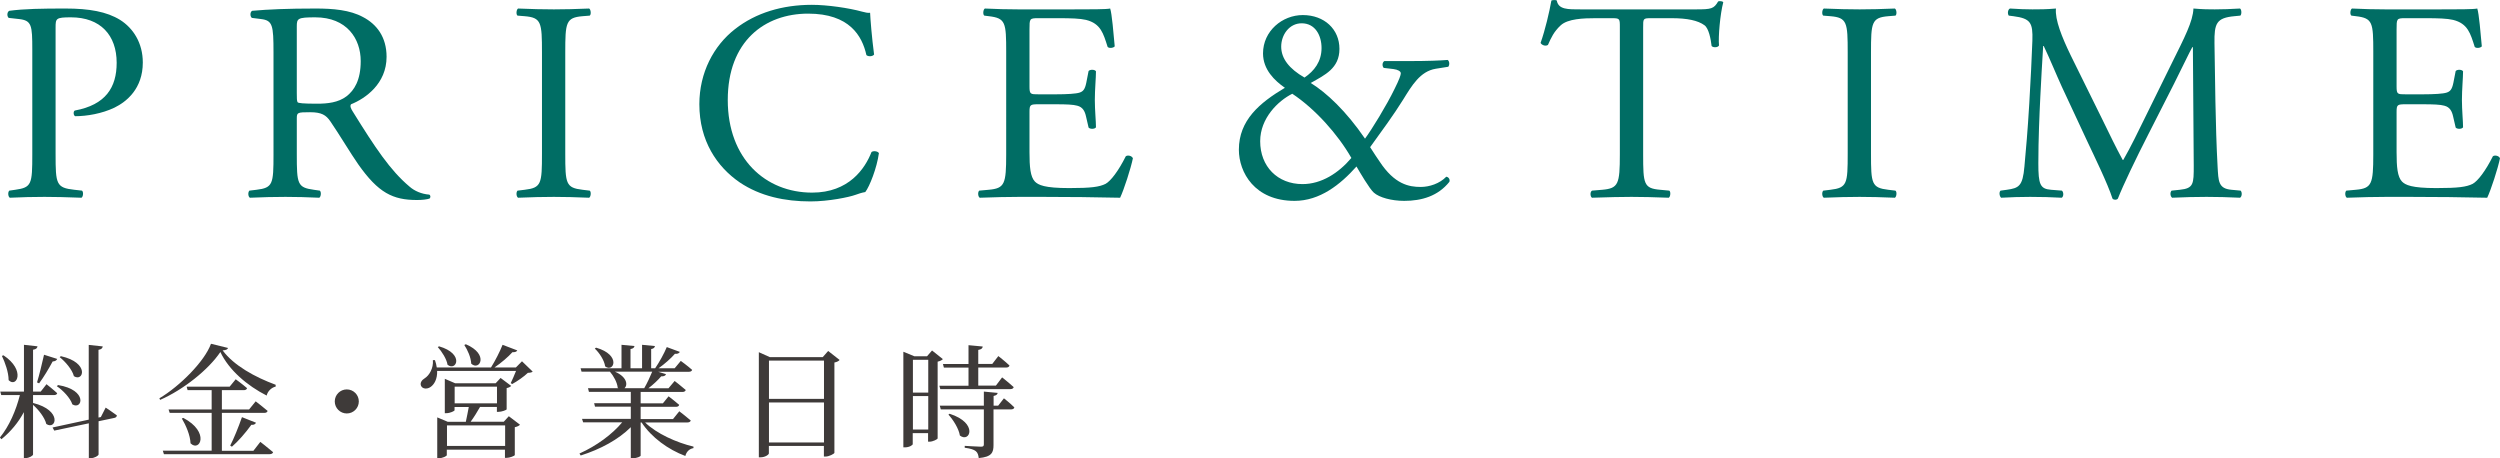
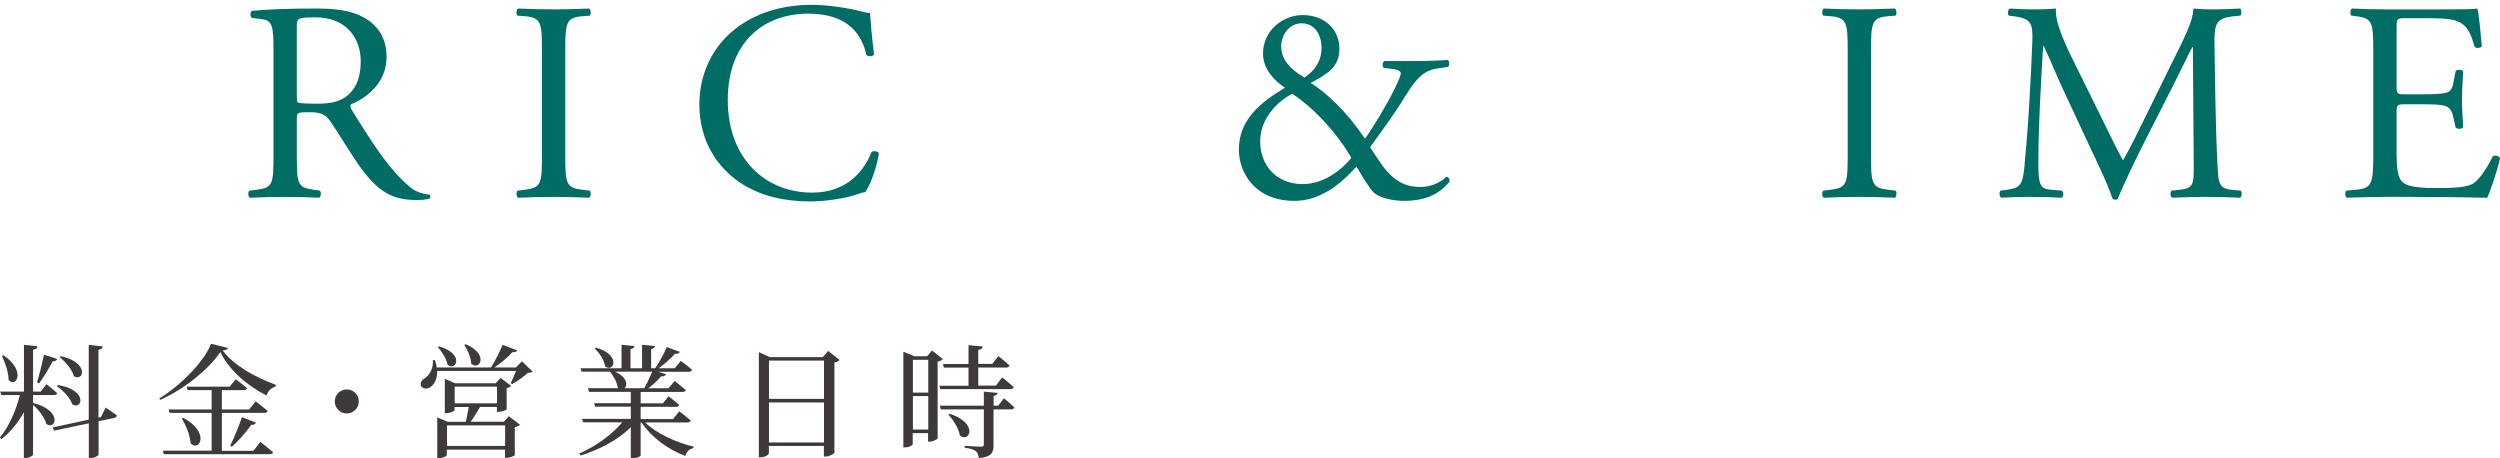
<svg xmlns="http://www.w3.org/2000/svg" id="_レイヤー_2" data-name="レイヤー 2" viewBox="0 0 263.99 48.38">
  <defs>
    <style>
      .cls-1 {
        fill: #3e3a39;
      }

      .cls-1, .cls-2 {
        stroke-width: 0px;
      }

      .cls-2 {
        fill: #006d64;
      }
    </style>
  </defs>
  <g id="_レイアウト" data-name="レイアウト">
    <g>
-       <path class="cls-2" d="M5.87,16.29c0,3.15.06,3.54,1.98,3.75l.81.09c.18.15.12.66-.06.75-1.71-.06-2.7-.09-3.9-.09-1.26,0-2.34.03-3.66.09-.18-.09-.24-.57-.06-.75l.63-.09c1.74-.24,1.8-.6,1.8-3.75V5.22c0-2.55-.06-3.06-1.41-3.21l-1.08-.12c-.21-.18-.18-.63.06-.75,1.59-.21,3.45-.24,5.94-.24s4.35.33,5.76,1.2c1.38.87,2.4,2.43,2.4,4.5,0,2.76-1.71,4.14-3,4.77-1.32.63-2.91.9-4.14.9-.21-.09-.21-.54-.03-.6,3.24-.6,4.41-2.43,4.41-5.04,0-2.91-1.71-4.8-4.83-4.8-1.59,0-1.62.12-1.62,1.08v13.38Z" />
      <path class="cls-2" d="M28.88,5.52c0-2.85-.09-3.36-1.32-3.51l-.96-.12c-.21-.15-.21-.63.03-.75,1.68-.15,3.75-.24,6.69-.24,1.86,0,3.63.15,5.01.9,1.44.75,2.49,2.1,2.49,4.2,0,2.85-2.25,4.41-3.75,5.01-.15.18,0,.48.15.72,2.4,3.87,3.99,6.27,6.03,7.98.51.45,1.26.78,2.07.84.15.06.18.3.03.42-.27.09-.75.15-1.32.15-2.55,0-4.08-.75-6.21-3.78-.78-1.11-2.01-3.18-2.94-4.53-.45-.66-.93-.96-2.13-.96-1.35,0-1.41.03-1.41.66v3.78c0,3.15.06,3.51,1.8,3.75l.63.09c.18.15.12.66-.06.75-1.35-.06-2.37-.09-3.57-.09-1.26,0-2.34.03-3.75.09-.18-.09-.24-.54-.06-.75l.75-.09c1.74-.21,1.8-.6,1.8-3.75V5.52ZM31.34,9.81c0,.54,0,.87.09.99.09.09.54.15,2.07.15,1.08,0,2.22-.12,3.09-.78.81-.63,1.5-1.68,1.5-3.72,0-2.37-1.47-4.62-4.8-4.62-1.86,0-1.95.12-1.95.96v7.02Z" />
      <path class="cls-2" d="M57.23,5.55c0-3.18-.06-3.69-1.83-3.84l-.75-.06c-.18-.12-.12-.66.06-.75,1.5.06,2.52.09,3.78.09s2.22-.03,3.72-.09c.18.09.24.63.06.75l-.75.06c-1.77.15-1.83.66-1.83,3.84v10.68c0,3.18.06,3.6,1.83,3.81l.75.09c.18.12.12.66-.06.75-1.5-.06-2.52-.09-3.72-.09-1.26,0-2.28.03-3.78.09-.18-.09-.24-.57-.06-.75l.75-.09c1.77-.21,1.83-.63,1.83-3.81V5.55Z" />
      <path class="cls-2" d="M77.63,3.06c2.19-1.71,4.98-2.55,8.1-2.55,1.62,0,3.9.33,5.31.72.36.09.57.15.84.12.03.69.18,2.58.42,4.41-.15.21-.6.24-.81.06-.45-2.04-1.8-4.38-6.15-4.38-4.59,0-8.49,2.91-8.49,9.12s3.99,9.78,8.91,9.78c3.87,0,5.58-2.52,6.27-4.29.21-.15.66-.09.78.12-.21,1.56-.99,3.54-1.44,4.11-.36.06-.72.18-1.05.3-.66.24-2.82.69-4.74.69-2.7,0-5.28-.54-7.47-2.01-2.4-1.65-4.26-4.38-4.26-8.25,0-3.33,1.5-6.18,3.78-7.95Z" />
-       <path class="cls-2" d="M106.25,5.49c0-3.12-.06-3.57-1.83-3.78l-.48-.06c-.18-.12-.12-.66.06-.75,1.29.06,2.31.09,3.54.09h5.64c1.92,0,3.69,0,4.05-.09.18.51.36,2.67.48,3.99-.12.18-.6.24-.75.06-.45-1.41-.72-2.46-2.28-2.85-.63-.15-1.59-.18-2.91-.18h-2.16c-.9,0-.9.06-.9,1.2v6c0,.84.09.84.99.84h1.74c1.26,0,2.19-.06,2.55-.18.36-.12.57-.3.72-1.05l.24-1.23c.15-.18.66-.18.78.03,0,.72-.12,1.89-.12,3.03,0,1.08.12,2.22.12,2.88-.12.21-.63.21-.78.03l-.27-1.17c-.12-.54-.33-.99-.93-1.14-.42-.12-1.14-.15-2.31-.15h-1.74c-.9,0-.99.03-.99.81v4.23c0,1.59.09,2.61.57,3.12.36.36.99.69,3.63.69,2.31,0,3.18-.12,3.84-.45.54-.3,1.35-1.35,2.13-2.91.21-.15.63-.06.75.21-.21,1.05-.96,3.36-1.35,4.17-2.7-.06-5.37-.09-8.04-.09h-2.7c-1.29,0-2.31.03-4.08.09-.18-.09-.24-.57-.06-.75l.99-.09c1.71-.15,1.86-.6,1.86-3.75V5.49Z" />
      <path class="cls-2" d="M148.64,6.45c2.25,0,3.42-.06,4.23-.12.21.15.21.54.06.72l-1.32.21c-1.65.27-2.52,1.77-3.45,3.27-.99,1.59-2.22,3.27-3.48,5.01.51.81.69,1.05.99,1.5,1.59,2.43,3.12,2.7,4.35,2.7.93,0,2.01-.36,2.7-1.08.24.03.42.27.33.54-1.2,1.5-2.91,2.01-4.77,2.01-1.35,0-2.64-.36-3.21-.87-.45-.39-1.5-2.19-1.83-2.76-1.71,1.92-3.87,3.63-6.54,3.63-4.23,0-5.88-3.03-5.88-5.4,0-3.12,2.19-4.95,4.86-6.54-1.08-.75-2.31-1.92-2.31-3.63,0-2.37,2.04-4.05,4.2-4.05,2.28,0,3.87,1.5,3.87,3.57s-1.56,2.76-3.03,3.6c1.65,1.02,3.72,2.94,5.73,5.88.69-.93,2.28-3.51,3.12-5.25.51-1.02.66-1.47.66-1.65,0-.21-.3-.39-.78-.45l-1.02-.12c-.18-.18-.18-.57.06-.72h2.46ZM133.07,14.91c0,2.67,1.83,4.53,4.47,4.53,2.01,0,3.81-1.17,5.16-2.76-1.44-2.52-3.84-5.19-6.24-6.78-1.5.75-3.39,2.58-3.39,5.01ZM135.29,4.92c0,1.26.84,2.34,2.46,3.27,1.02-.69,1.8-1.68,1.8-3.12,0-1.32-.66-2.61-2.1-2.61-1.32,0-2.16,1.23-2.16,2.46Z" />
-       <path class="cls-2" d="M173.51,16.29c0,3.15.06,3.6,1.8,3.75l.96.09c.18.12.12.66-.06.75-1.71-.06-2.73-.09-3.93-.09s-2.25.03-4.17.09c-.18-.09-.24-.6,0-.75l1.08-.09c1.71-.15,1.86-.6,1.86-3.75V2.88c0-.93,0-.96-.9-.96h-1.65c-1.29,0-2.94.06-3.69.75-.72.66-1.02,1.32-1.35,2.07-.24.18-.66.03-.78-.21.48-1.35.93-3.27,1.14-4.47.09-.06.48-.09.57,0,.18.96,1.17.93,2.55.93h12.15c1.62,0,1.89-.06,2.34-.84.15-.06.48-.03.54.09-.33,1.23-.54,3.66-.45,4.56-.12.24-.63.24-.78.06-.09-.75-.3-1.86-.75-2.19-.69-.51-1.83-.75-3.48-.75h-2.13c-.9,0-.87.03-.87,1.02v13.35Z" />
      <path class="cls-2" d="M195.11,5.55c0-3.18-.06-3.69-1.83-3.84l-.75-.06c-.18-.12-.12-.66.06-.75,1.5.06,2.52.09,3.78.09s2.22-.03,3.72-.09c.18.09.24.63.06.75l-.75.06c-1.77.15-1.83.66-1.83,3.84v10.68c0,3.18.06,3.6,1.83,3.81l.75.09c.18.12.12.66-.06.75-1.5-.06-2.52-.09-3.72-.09-1.26,0-2.28.03-3.78.09-.18-.09-.24-.57-.06-.75l.75-.09c1.77-.21,1.83-.63,1.83-3.81V5.55Z" />
      <path class="cls-2" d="M222.08,12.78c.69,1.41,1.35,2.79,2.07,4.11h.06c.81-1.41,1.56-2.97,2.31-4.5l2.82-5.73c1.35-2.73,2.22-4.38,2.28-5.76,1.02.09,1.65.09,2.25.09.75,0,1.74-.03,2.67-.09.18.12.18.63.03.75l-.63.06c-1.89.18-2.13.75-2.1,2.85.06,3.18.09,8.73.33,13.05.09,1.5.06,2.31,1.47,2.43l.96.09c.18.18.15.63-.06.75-1.23-.06-2.46-.09-3.54-.09s-2.4.03-3.63.09c-.21-.15-.24-.57-.06-.75l.87-.09c1.47-.15,1.47-.63,1.47-2.55l-.09-12.51h-.06c-.21.33-1.35,2.73-1.95,3.9l-2.67,5.25c-1.35,2.64-2.7,5.46-3.24,6.84-.06.09-.18.12-.3.12-.06,0-.21-.03-.27-.12-.51-1.59-1.95-4.53-2.64-6l-2.7-5.79c-.63-1.38-1.26-2.94-1.92-4.32h-.06c-.12,1.86-.21,3.6-.3,5.34-.09,1.83-.21,4.5-.21,7.05,0,2.22.18,2.7,1.35,2.79l1.14.09c.21.18.18.66-.03.75-1.02-.06-2.19-.09-3.33-.09-.96,0-2.04.03-3.06.09-.18-.15-.24-.6-.06-.75l.66-.09c1.26-.18,1.68-.36,1.86-2.46.18-1.98.33-3.63.51-6.6.15-2.49.27-5.04.33-6.69.06-1.89-.18-2.34-2.01-2.58l-.48-.06c-.15-.18-.12-.63.12-.75.9.06,1.62.09,2.37.09.69,0,1.5,0,2.49-.09-.12,1.17.63,3.03,1.56,4.95l3.42,6.93Z" />
      <path class="cls-2" d="M250.61,5.49c0-3.12-.06-3.57-1.83-3.78l-.48-.06c-.18-.12-.12-.66.06-.75,1.29.06,2.31.09,3.54.09h5.64c1.92,0,3.69,0,4.05-.09.18.51.36,2.67.48,3.99-.12.18-.6.24-.75.06-.45-1.41-.72-2.46-2.28-2.85-.63-.15-1.59-.18-2.91-.18h-2.16c-.9,0-.9.06-.9,1.2v6c0,.84.09.84.99.84h1.74c1.26,0,2.19-.06,2.55-.18.36-.12.57-.3.72-1.05l.24-1.23c.15-.18.66-.18.78.03,0,.72-.12,1.89-.12,3.03,0,1.08.12,2.22.12,2.88-.12.21-.63.21-.78.03l-.27-1.17c-.12-.54-.33-.99-.93-1.14-.42-.12-1.14-.15-2.31-.15h-1.74c-.9,0-.99.03-.99.81v4.23c0,1.59.09,2.61.57,3.12.36.36.99.69,3.63.69,2.31,0,3.18-.12,3.84-.45.54-.3,1.35-1.35,2.13-2.91.21-.15.63-.06.75.21-.21,1.05-.96,3.36-1.35,4.17-2.7-.06-5.37-.09-8.04-.09h-2.7c-1.29,0-2.31.03-4.08.09-.18-.09-.24-.57-.06-.75l.99-.09c1.71-.15,1.86-.6,1.86-3.75V5.49Z" />
      <path class="cls-1" d="M3.96,36.57c-.03.18-.13.31-.47.36v4.42h.81l.61-.78s.7.55,1.13.95c-.03.14-.17.2-.35.2h-2.2v.83c3.15.79,2.42,2.91,1.4,2.22-.17-.69-.82-1.51-1.4-2.02v5.24c0,.13-.42.38-.78.38h-.19v-4.85c-.58,1.09-1.38,2.05-2.37,2.86l-.16-.18c.99-1.21,1.7-2.86,2.11-4.48H.13l-.1-.37h2.5v-4.94l1.44.16ZM.91,40.14c0-.83-.38-1.87-.71-2.56l.17-.06c2.38,1.59,1.38,3.47.55,2.63ZM6.04,37.9c-.05.14-.21.26-.48.27-.42.78-.96,1.68-1.43,2.31l-.22-.1c.23-.74.51-1.92.74-2.92l1.39.44ZM9.37,44.31v-7.89l1.48.16c-.03.18-.13.31-.45.36v7.15l.25-.05.51-1s.73.48,1.18.82c0,.14-.12.25-.27.27l-1.66.35v3.5c0,.14-.44.4-.83.4h-.2v-3.68l-3.65.77-.18-.33,3.83-.83ZM7.64,42.7c-.22-.68-.99-1.48-1.64-1.92l.13-.12c3.19.52,2.56,2.68,1.51,2.04ZM7.8,39.71c-.18-.69-.9-1.52-1.5-2l.13-.1c3.08.69,2.38,2.77,1.37,2.11Z" />
      <path class="cls-1" d="M16.91,42.23l-.08-.17c2.17-1.29,4.78-3.91,5.45-5.76l1.79.44c-.03.17-.21.23-.56.26,1.18,1.6,3.43,2.83,5.6,3.63v.19c-.49.12-.86.53-.95.95-2.05-1.04-3.99-2.69-4.89-4.6-1.26,1.87-3.9,3.98-6.37,5.06ZM22.35,47.6v-4h-4.43l-.12-.36h4.55v-2.04h-2.54l-.1-.37h4.54l.64-.78s.73.53,1.2.94c-.04.14-.17.21-.35.21h-2.31v2.04h2.87l.7-.86s.78.6,1.26,1.01c-.04.14-.16.21-.35.21h-4.48v4h3.33l.73-.94s.83.64,1.35,1.09c-.04.14-.18.21-.38.21h-11.15l-.12-.37h5.17ZM20.12,46.82c-.03-.86-.49-1.91-.92-2.63l.16-.06c2.85,1.51,1.73,3.64.77,2.69ZM27.03,44.64c-.06.14-.22.25-.49.22-.62.86-1.39,1.74-2.05,2.31l-.18-.12c.38-.73.87-1.94,1.24-3l1.49.59Z" />
      <path class="cls-1" d="M35.35,42.39c0-.7.57-1.27,1.27-1.27s1.27.57,1.27,1.27-.57,1.27-1.27,1.27-1.27-.57-1.27-1.27Z" />
      <path class="cls-1" d="M54.63,36.99c-.06.14-.23.22-.52.2-.44.49-1.17,1.12-1.89,1.61h2.26l.64-.65,1.13,1.09c-.1.09-.25.12-.51.13-.4.39-1.13.9-1.65,1.18l-.16-.09c.17-.34.39-.87.56-1.29h-8.33c.03.86-.31,1.43-.69,1.69-.35.25-.85.23-1.01-.12-.13-.31.08-.61.38-.79.49-.3.95-1.08.87-1.92h.22c.09.26.16.52.19.77h5.73c.44-.7.94-1.68,1.22-2.39l1.55.59ZM46.19,44.08l1.09.46h1.91c.1-.48.23-1.1.31-1.56h-1.5v.34c0,.08-.46.31-.87.31h-.16v-3.63l1.09.47h4.28l.52-.56,1.12.84c-.08.09-.25.19-.48.23v2.24c-.01.08-.53.27-.87.27h-.16v-.52h-1.78c-.27.48-.65,1.1-.99,1.56h3.5l.53-.58,1.18.9c-.09.1-.29.21-.55.26v2.94c-.01.09-.55.3-.88.3h-.16v-.87h-6.14v.58c0,.1-.44.33-.87.33h-.14v-4.3ZM47.26,38.52c-.1-.62-.6-1.39-1.03-1.87l.13-.08c2.72.79,1.83,2.68.9,1.95ZM53.34,47.09v-2.17h-6.14v2.17h6.14ZM52.48,42.59v-1.76h-4.47v1.76h4.47ZM49.76,38.41c-.03-.68-.39-1.46-.73-1.98l.16-.08c2.51,1.07,1.43,2.87.57,2.05Z" />
      <path class="cls-1" d="M69.16,36.54c-.03.16-.12.27-.4.32v2.03h.42c.44-.64.95-1.56,1.23-2.24l1.38.51c-.08.14-.23.23-.52.2-.42.48-1.08,1.07-1.73,1.53h1.7l.65-.78s.73.53,1.2.95c-.04.13-.17.2-.35.2h-3.24l.83.25c-.06.16-.22.25-.51.23-.33.39-.83.86-1.35,1.26h2.12l.65-.77s.72.55,1.17.95c-.03.14-.17.21-.34.21h-4.42v1.2h2.35l.6-.74s.69.52,1.12.9c-.03.14-.16.21-.34.21h-3.73v1.29h3.42l.66-.82s.74.56,1.21.97c-.03.14-.17.21-.35.21h-4.47c1.21,1.18,3.33,2.13,5.11,2.55v.16c-.42.07-.74.36-.86.83-1.81-.68-3.56-1.94-4.62-3.54h-.1v3.51c0,.06-.34.27-.87.27h-.17v-3.28c-1.3,1.3-3.2,2.33-5.29,2.99l-.13-.21c1.81-.81,3.46-2.03,4.51-3.29h-4.12l-.12-.37h5.15v-1.29h-3.78l-.09-.36h3.87v-1.2h-4.42l-.1-.39h3.21l-.07-.04c-.05-.56-.44-1.26-.82-1.7h-3l-.1-.36h4.32v-2.48l1.37.13c-.03.16-.13.27-.42.32v2.03h1.22v-2.48l1.36.13ZM63.9,38.68c-.09-.64-.61-1.42-1.09-1.87l.13-.1c2.7.77,1.87,2.68.96,1.98ZM65.96,40.99h2.07c.3-.52.62-1.2.84-1.74h-3.93c1.3.56,1.36,1.42,1.01,1.74Z" />
      <path class="cls-1" d="M80.13,37.19l1.16.52h5.59l.57-.65,1.21.95c-.09.12-.29.22-.55.27v9.54c-.03.1-.55.39-.94.39h-.17v-1.12h-5.81v.78c0,.14-.4.42-.87.42h-.19v-11.1ZM87.01,38.08h-5.81v4.04h5.81v-4.04ZM81.2,42.5v4.22h5.81v-4.22h-5.81Z" />
      <path class="cls-1" d="M95.41,37.15l1.14.47h1.34l.53-.61,1.14.91c-.08.11-.29.21-.55.27v8.1c-.01.1-.51.35-.85.35h-.16v-.9h-1.62v1.16c0,.09-.33.34-.83.34h-.16v-10.09ZM96.4,41.46h1.62v-3.47h-1.62v3.47ZM96.4,45.36h1.62v-3.54h-1.62v3.54ZM103.77,36.59c-.01.18-.14.31-.47.36v1.48h1.48l.64-.83s.74.57,1.18,1c-.04.14-.17.21-.34.21h-2.96v1.91h1.86l.66-.87s.77.61,1.22,1.03c-.03.14-.17.21-.35.21h-7.4l-.1-.36h3.08v-1.91h-2.6l-.1-.38h2.7v-1.99l1.5.14ZM105.35,41.49c-.03.17-.16.27-.43.32v1.03h.48l.61-.78s.69.54,1.1.96c-.03.14-.16.21-.34.21h-1.86v3.76c0,.78-.17,1.26-1.56,1.38-.04-.31-.1-.56-.31-.73-.21-.17-.53-.27-1.17-.36v-.2s1.43.09,1.72.09c.23,0,.3-.07.3-.25v-3.69h-4.55l-.1-.39h4.65v-1.49l1.46.14ZM101.36,45.99c-.12-.74-.7-1.65-1.21-2.21l.12-.09c3.09.99,2.13,3.12,1.09,2.3Z" />
    </g>
  </g>
</svg>